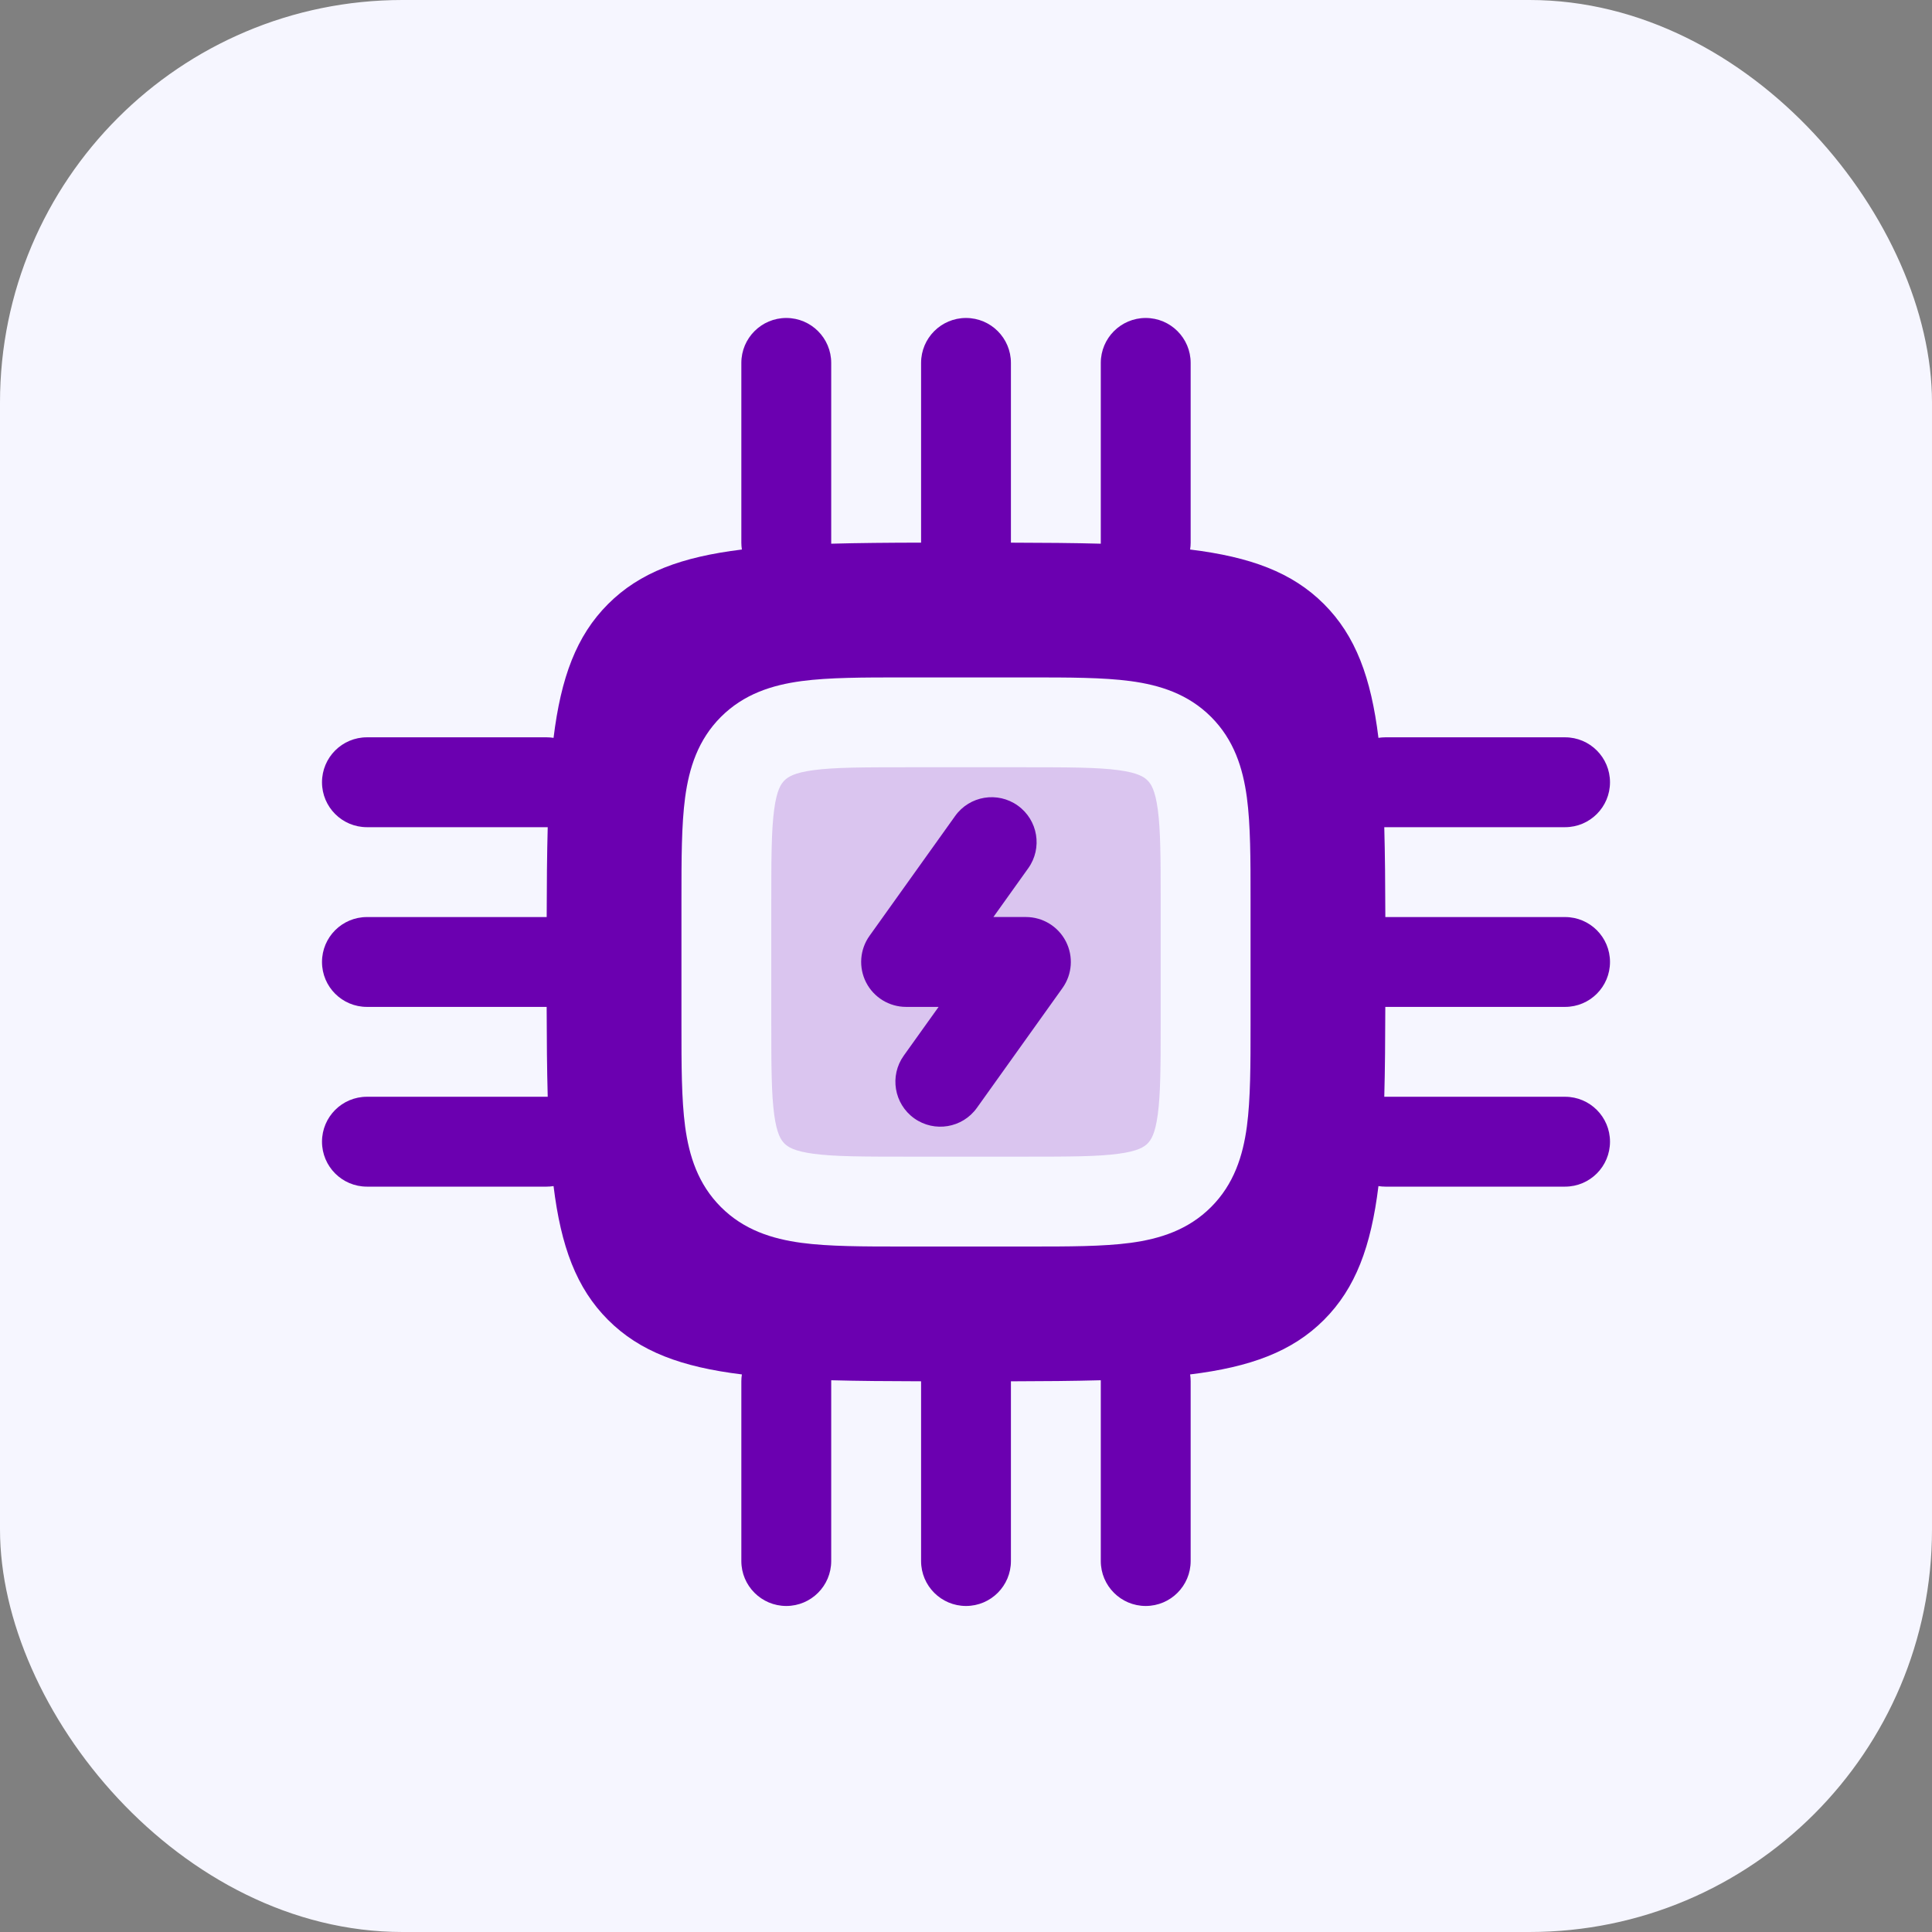
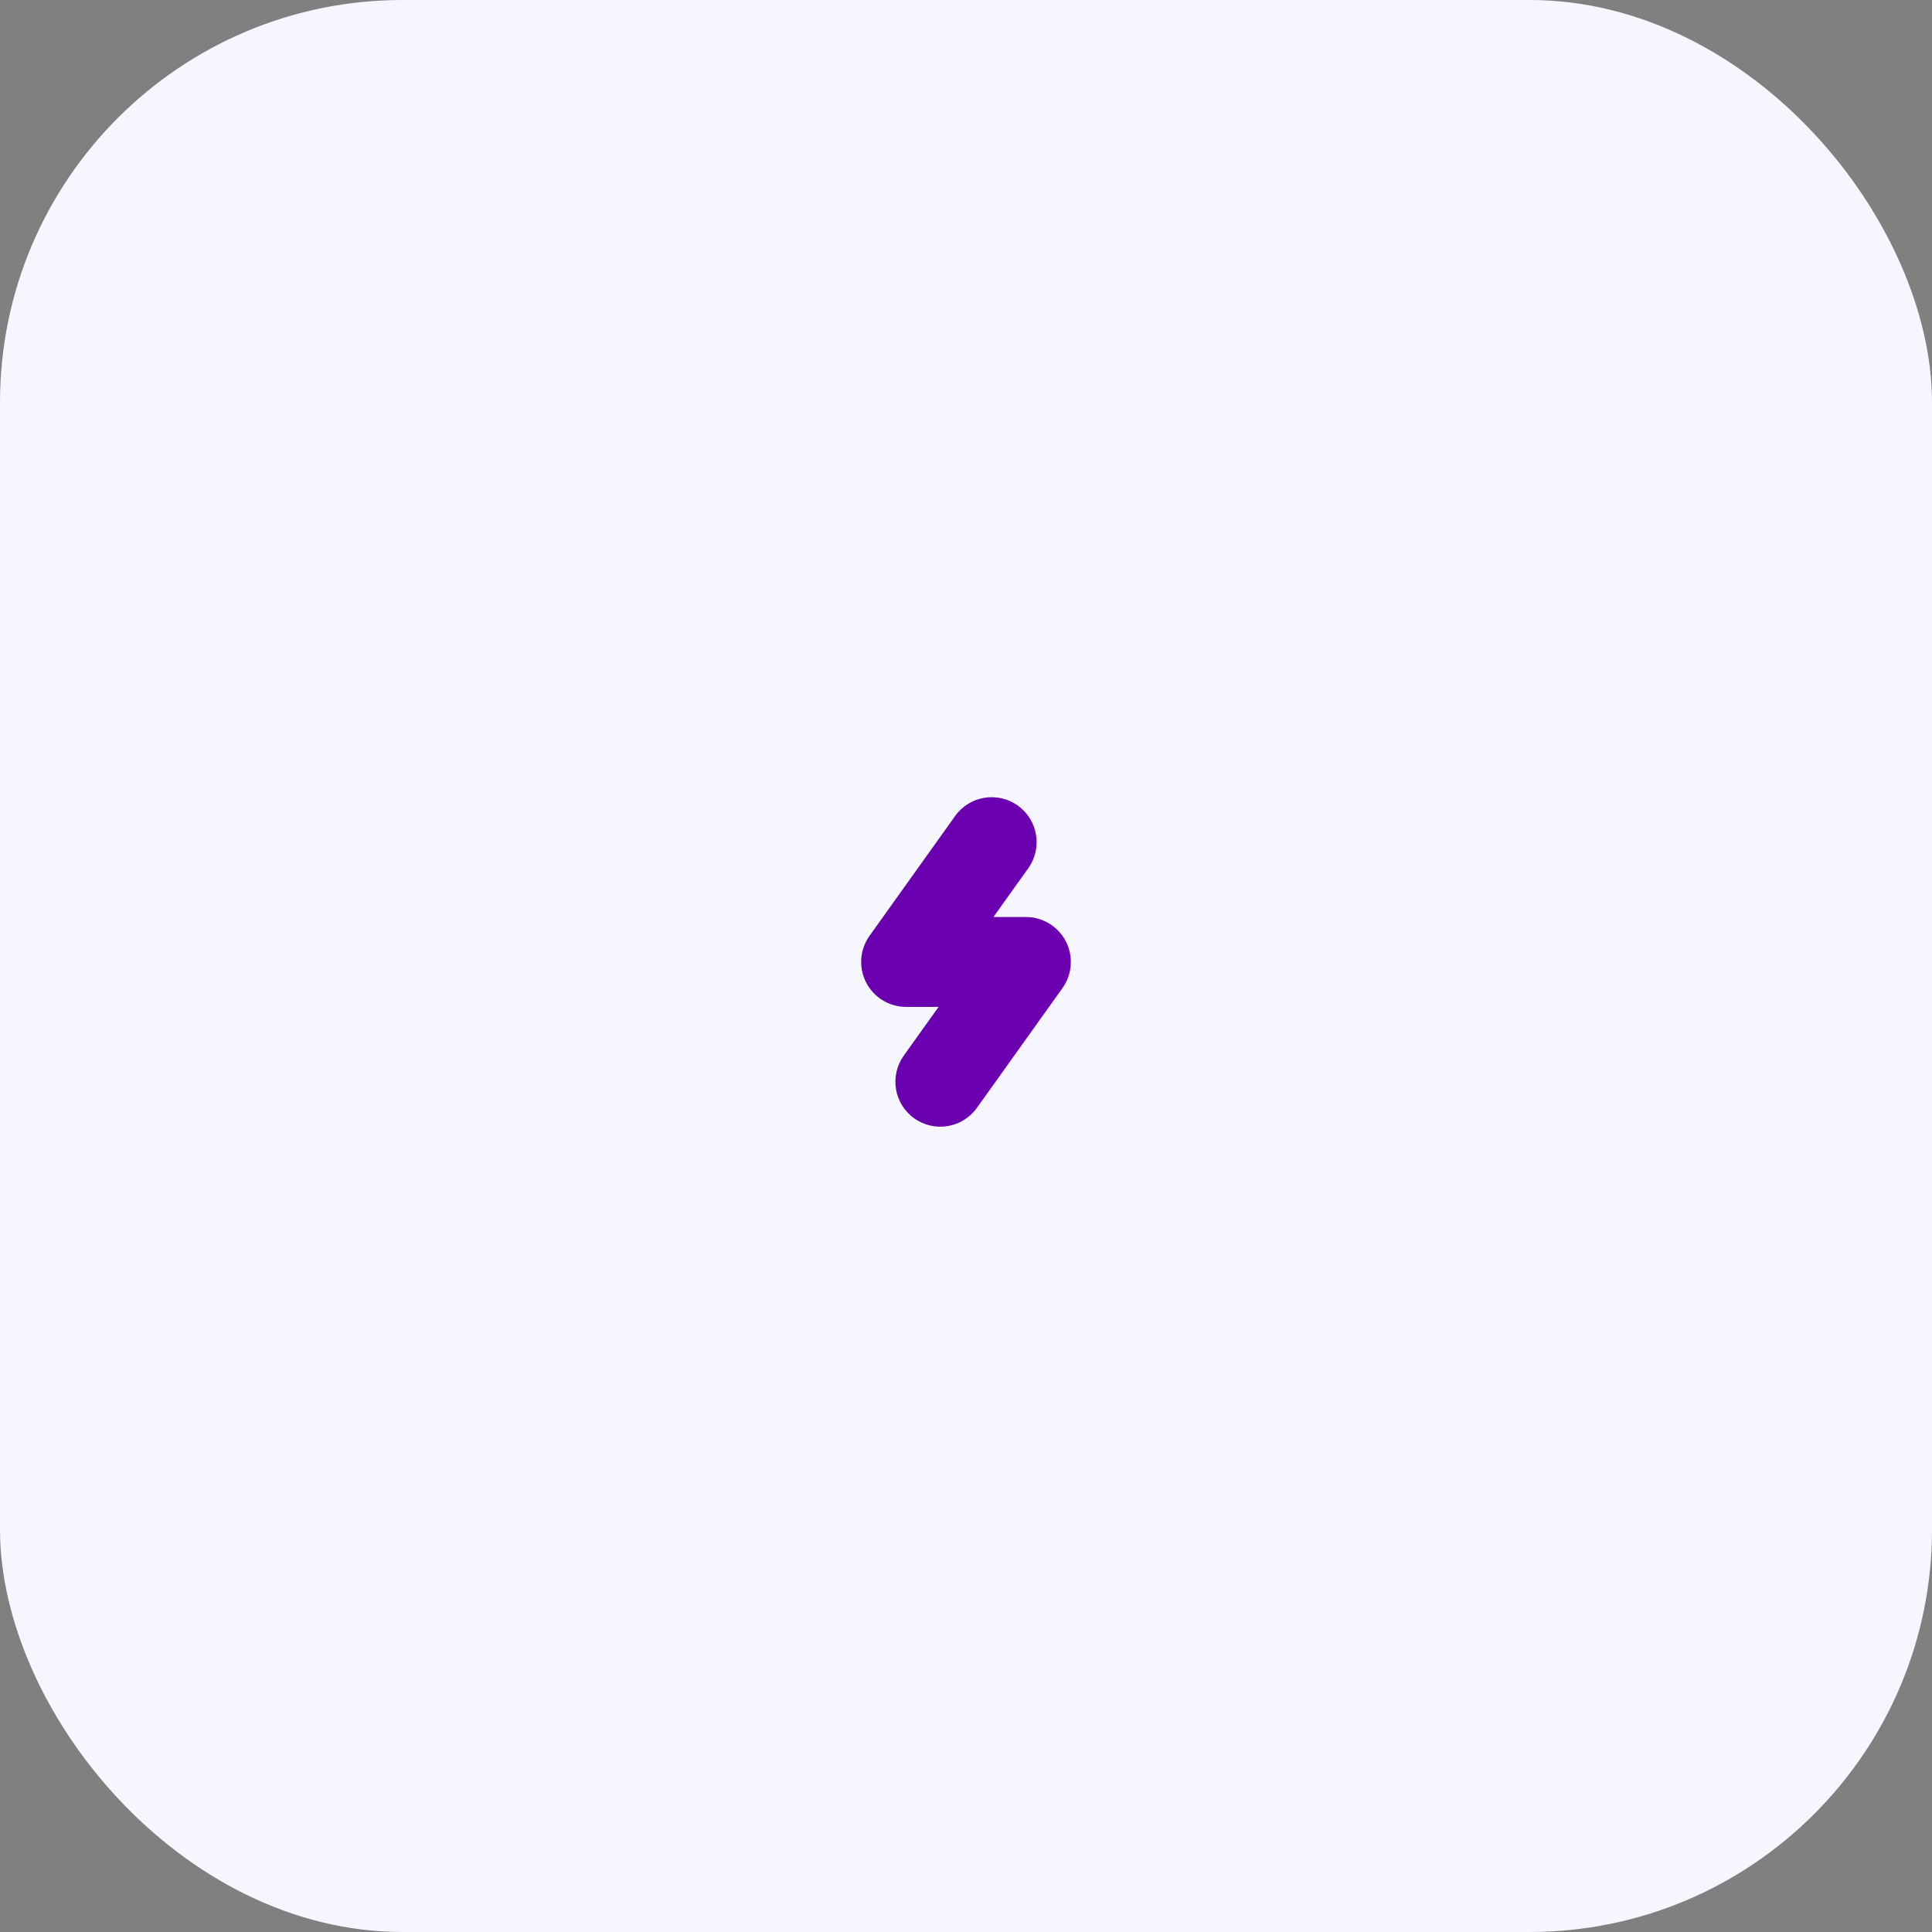
<svg xmlns="http://www.w3.org/2000/svg" width="60" height="60" viewBox="0 0 60 60" fill="none">
  <rect x="0" y="0" width="60" height="60" fill="#808080" stroke="none" />
  <rect width="60" height="60" rx="12.5" fill="#F6F6FF" />
-   <path opacity="0.2" d="M24.362 24.237C24.468 24.131 24.658 23.999 25.263 23.918C25.908 23.831 26.784 23.828 28.139 23.828H31.86C33.215 23.828 34.091 23.831 34.736 23.918C35.342 23.999 35.531 24.131 35.638 24.237C35.744 24.343 35.875 24.533 35.956 25.138C36.043 25.783 36.046 26.659 36.046 28.014V31.735C36.046 33.09 36.043 33.966 35.956 34.611C35.875 35.217 35.744 35.406 35.638 35.513C35.531 35.619 35.342 35.75 34.736 35.831C34.091 35.918 33.215 35.921 31.86 35.921H28.139C26.784 35.921 25.908 35.918 25.263 35.831C24.658 35.75 24.468 35.619 24.362 35.513C24.256 35.406 24.124 35.217 24.043 34.611C23.956 33.966 23.953 33.09 23.953 31.735V28.014C23.953 26.659 23.956 25.783 24.043 25.138C24.124 24.533 24.256 24.343 24.362 24.237Z" fill="#6B00B0" />
-   <path fill-rule="evenodd" clip-rule="evenodd" d="M31.395 11.27C31.395 10.5 30.771 9.875 30 9.875C29.229 9.875 28.605 10.5 28.605 11.27V16.852C27.583 16.854 26.657 16.862 25.814 16.885L25.814 16.852V11.27C25.814 10.5 25.189 9.875 24.419 9.875C23.648 9.875 23.023 10.5 23.023 11.27V16.852C23.023 16.925 23.029 16.996 23.04 17.066C21.168 17.296 19.87 17.773 18.884 18.759C17.898 19.745 17.421 21.043 17.191 22.915C17.121 22.904 17.05 22.898 16.977 22.898H11.395C10.625 22.898 10 23.523 10 24.294C10 25.064 10.625 25.689 11.395 25.689H16.977L17.01 25.689C16.987 26.532 16.98 27.458 16.978 28.48L11.395 28.48C10.625 28.48 10 29.104 10 29.875C10 30.646 10.625 31.27 11.395 31.27H16.977C16.979 32.292 16.987 33.218 17.01 34.061L16.977 34.061H11.395C10.625 34.061 10 34.686 10 35.456C10 36.227 10.625 36.852 11.395 36.852H16.977C17.05 36.852 17.121 36.846 17.191 36.835C17.421 38.707 17.898 40.005 18.884 40.991C19.87 41.977 21.168 42.454 23.04 42.684C23.029 42.754 23.023 42.825 23.023 42.898V48.48C23.023 49.25 23.648 49.875 24.419 49.875C25.189 49.875 25.814 49.25 25.814 48.48V42.898L25.814 42.865C26.657 42.888 27.583 42.895 28.605 42.897L28.605 48.48C28.605 49.25 29.229 49.875 30 49.875C30.771 49.875 31.395 49.25 31.395 48.48V42.898C32.417 42.896 33.343 42.888 34.186 42.865L34.186 42.898V48.48C34.186 49.25 34.811 49.875 35.581 49.875C36.352 49.875 36.977 49.25 36.977 48.48V42.898C36.977 42.825 36.971 42.754 36.96 42.684C38.832 42.454 40.13 41.977 41.116 40.991C42.102 40.005 42.579 38.707 42.809 36.835C42.879 36.846 42.95 36.852 43.023 36.852H48.605C49.375 36.852 50 36.227 50 35.456C50 34.686 49.375 34.061 48.605 34.061H43.023L42.99 34.061C43.013 33.218 43.02 32.292 43.022 31.27L48.605 31.27C49.375 31.27 50 30.646 50 29.875C50 29.104 49.375 28.48 48.605 28.48H43.023C43.021 27.458 43.013 26.532 42.99 25.689L43.023 25.689H48.605C49.375 25.689 50 25.064 50 24.294C50 23.523 49.375 22.898 48.605 22.898H43.023C42.95 22.898 42.879 22.904 42.809 22.915C42.579 21.043 42.102 19.745 41.116 18.759C40.13 17.773 38.832 17.296 36.96 17.066C36.971 16.996 36.977 16.925 36.977 16.852V11.27C36.977 10.5 36.352 9.875 35.581 9.875C34.811 9.875 34.186 10.5 34.186 11.27V16.852L34.186 16.885C33.343 16.862 32.417 16.855 31.395 16.853V11.27ZM24.892 21.152C25.745 21.038 26.811 21.038 28.048 21.038H31.952C33.189 21.038 34.255 21.038 35.109 21.152C36.023 21.275 36.9 21.553 37.611 22.264C38.322 22.975 38.6 23.852 38.723 24.767C38.837 25.62 38.837 26.686 38.837 27.923V31.827C38.837 33.064 38.837 34.13 38.723 34.984C38.6 35.898 38.322 36.775 37.611 37.486C36.9 38.197 36.023 38.475 35.109 38.598C34.255 38.712 33.189 38.712 31.952 38.712H28.048C26.811 38.712 25.745 38.712 24.892 38.598C23.977 38.475 23.1 38.197 22.389 37.486C21.678 36.775 21.4 35.898 21.277 34.984C21.163 34.13 21.163 33.064 21.163 31.827V27.923C21.163 26.686 21.163 25.62 21.277 24.767C21.4 23.852 21.678 22.975 22.389 22.264C23.1 21.553 23.977 21.275 24.892 21.152Z" fill="#6B00B0" />
  <path d="M31.933 26.964C32.381 26.337 32.235 25.466 31.608 25.018C30.981 24.57 30.11 24.715 29.662 25.342L27.004 29.063C26.7 29.488 26.66 30.048 26.899 30.513C27.138 30.977 27.617 31.27 28.14 31.27H29.149L28.067 32.784C27.619 33.411 27.765 34.283 28.392 34.731C29.019 35.178 29.89 35.033 30.338 34.406L32.996 30.685C33.3 30.26 33.34 29.701 33.101 29.236C32.862 28.771 32.383 28.479 31.86 28.479H30.851L31.933 26.964Z" fill="#6B00B0" />
</svg>